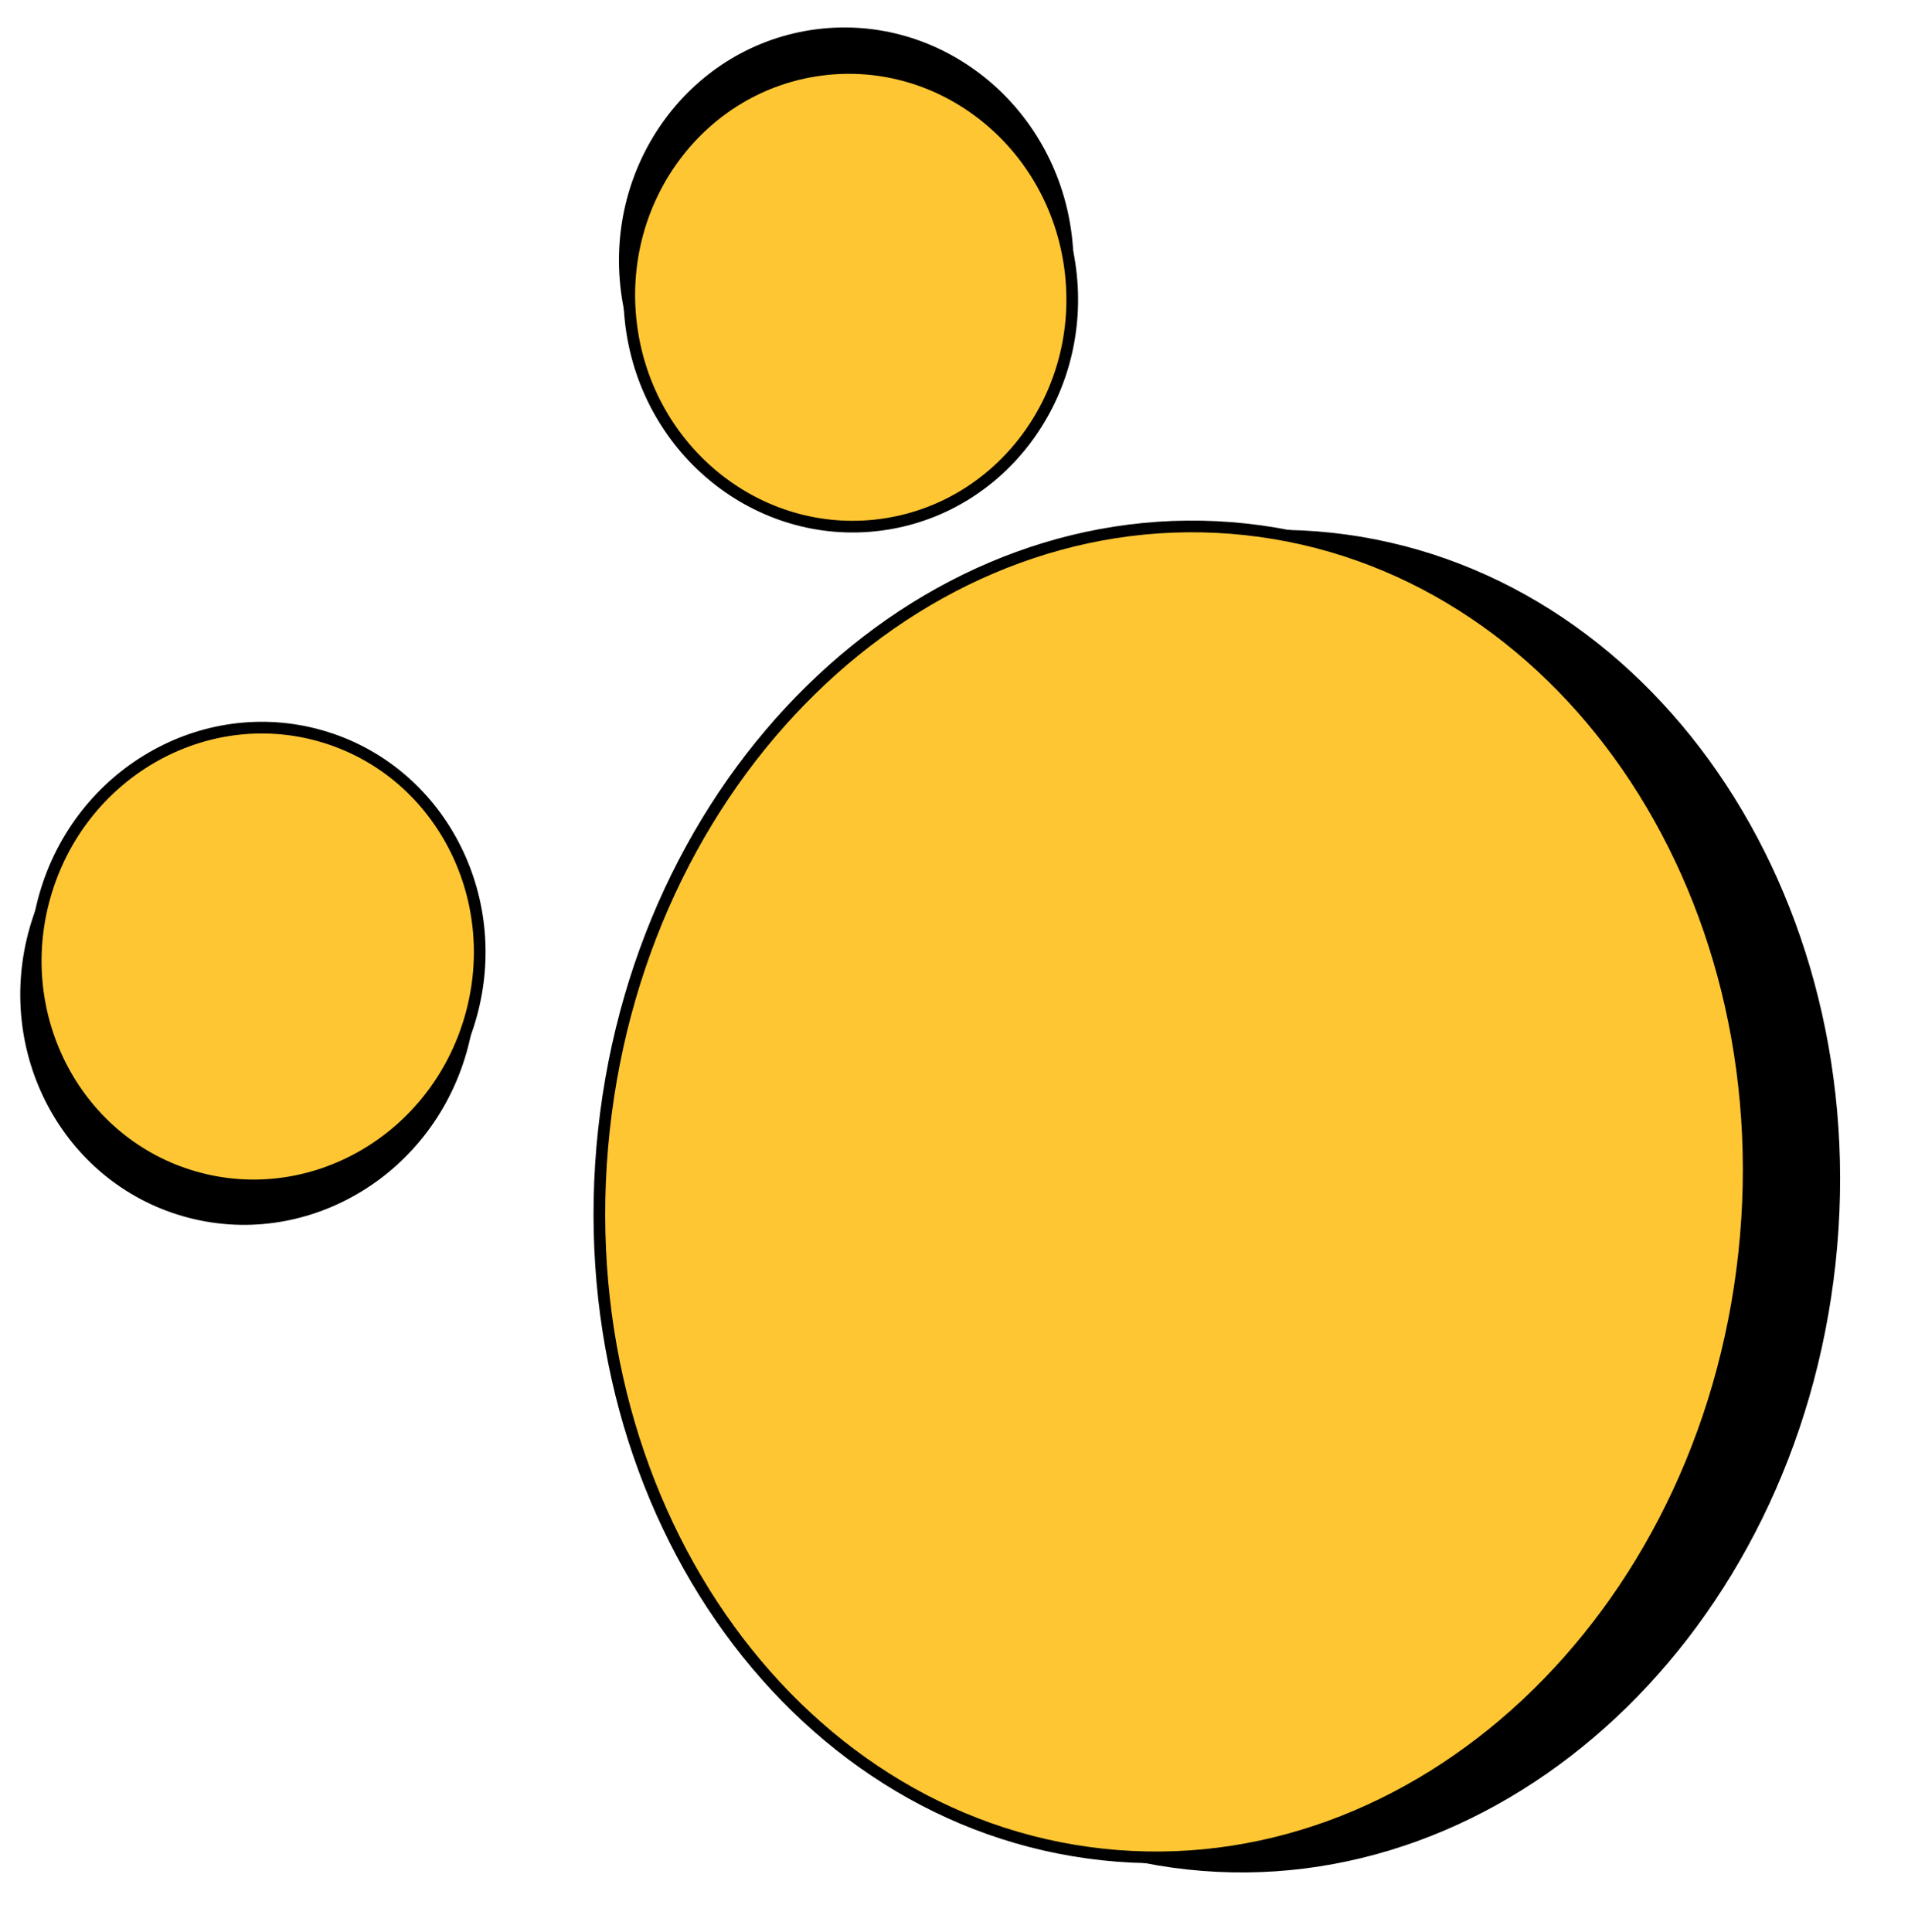
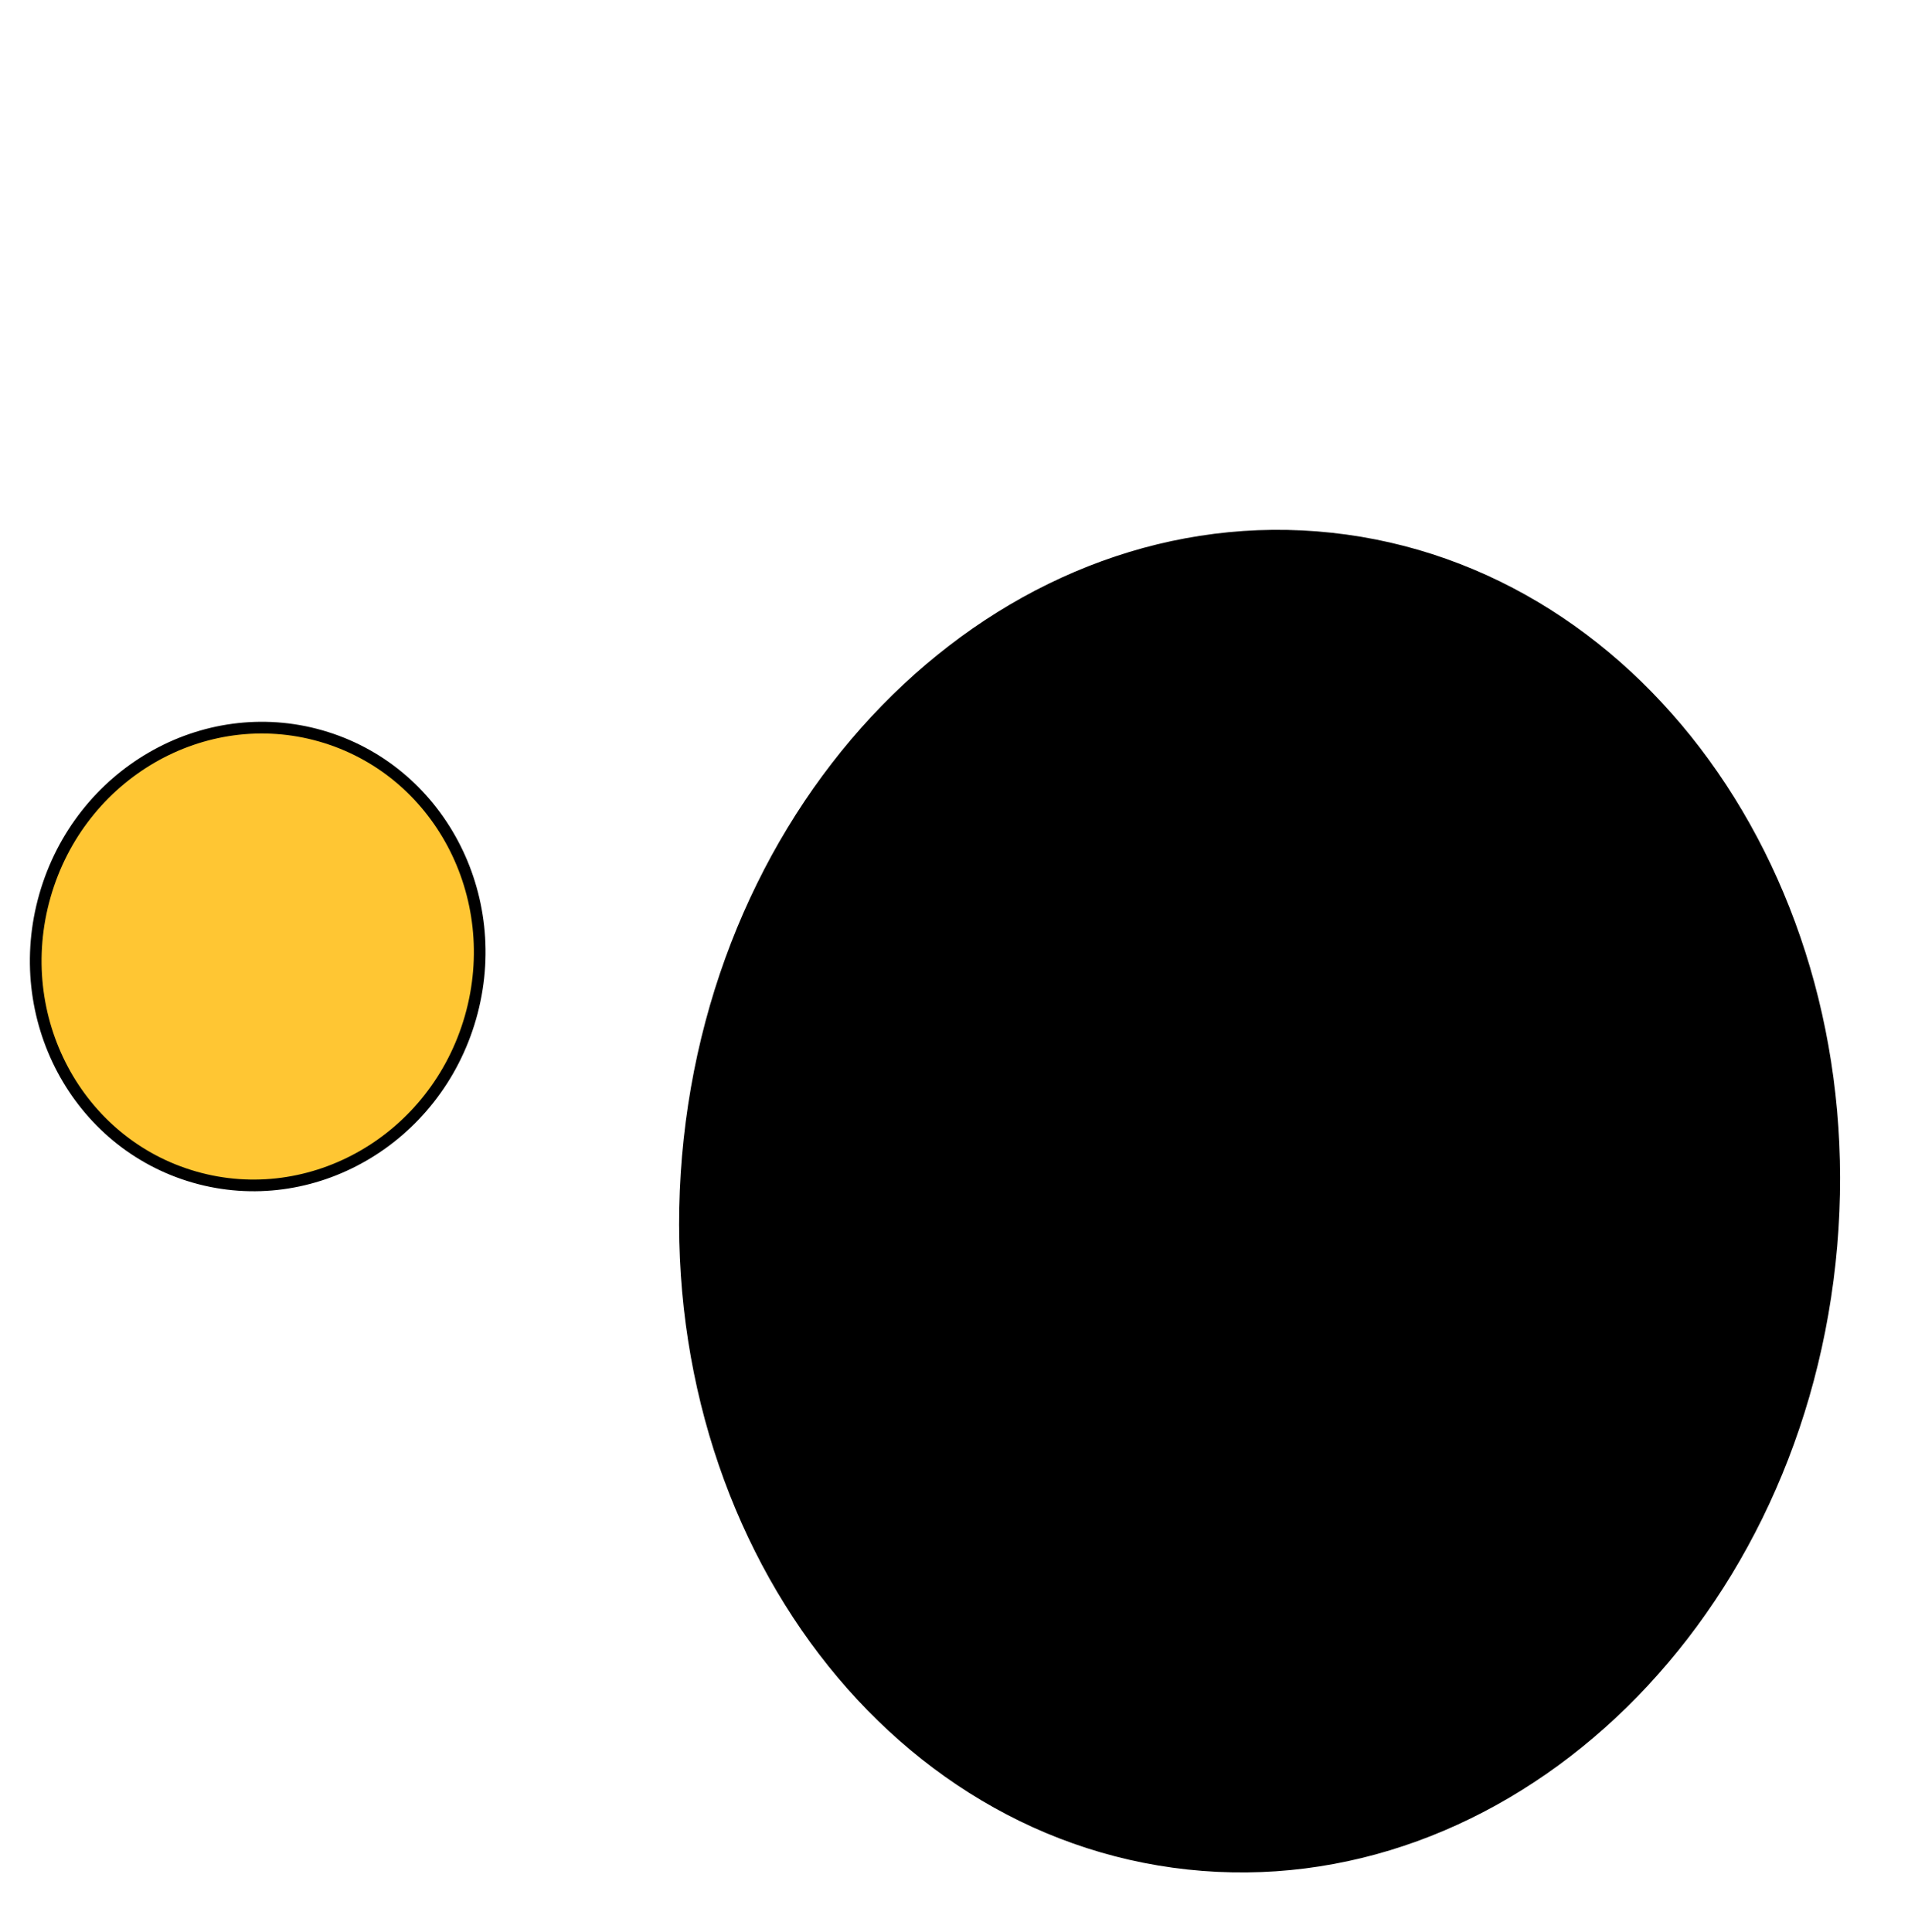
<svg xmlns="http://www.w3.org/2000/svg" width="1307" height="1323" viewBox="0 0 1307 1323" fill="none">
  <path d="M813.904 1276.44C1029.06 1299.64 1226.3 1115.97 1253.4 864.767C1280.49 613.569 1126.95 392.057 911.791 368.851C696.631 345.646 499.392 529.324 472.299 780.523C445.206 1031.72 598.744 1253.23 813.904 1276.44Z" fill="black" stroke="black" stroke-width="8" />
-   <path d="M755.277 1270.12C970.436 1293.32 1167.68 1109.64 1194.77 858.444C1221.86 607.245 1068.32 385.734 853.164 362.528C638.004 339.322 440.765 523.001 413.672 774.199C386.579 1025.4 540.117 1246.91 755.277 1270.12Z" fill="#FFC633" stroke="black" stroke-width="8" />
-   <path d="M730.065 160.457C718.929 74.253 642.487 13.322 559.578 24.032C476.669 34.742 418.22 113.098 429.356 199.302C440.492 285.506 516.934 346.437 599.843 335.727C682.751 325.017 741.2 246.661 730.065 160.457Z" fill="black" stroke="black" stroke-width="8" />
-   <path d="M733.133 184.206C721.997 98.001 645.555 37.071 562.646 47.781C479.737 58.491 421.288 136.847 432.424 223.051C443.56 309.255 520.002 370.186 602.91 359.476C685.819 348.766 744.268 270.41 733.133 184.206Z" fill="#FFC633" stroke="black" stroke-width="8" />
-   <path d="M24.202 636.403C0.276 719.966 46.325 806.195 126.693 829.206C207.062 852.218 291.77 803.428 315.696 719.866C339.622 636.303 293.573 550.074 213.205 527.063C132.837 504.051 48.128 552.841 24.202 636.403Z" fill="black" stroke="black" stroke-width="8" />
  <path d="M30.794 613.382C6.868 696.945 52.917 783.174 133.285 806.185C213.653 829.197 298.362 780.407 322.288 696.845C346.214 613.282 300.165 527.053 219.797 504.042C139.429 481.03 54.72 529.82 30.794 613.382Z" fill="#FFC633" stroke="black" stroke-width="8" />
</svg>